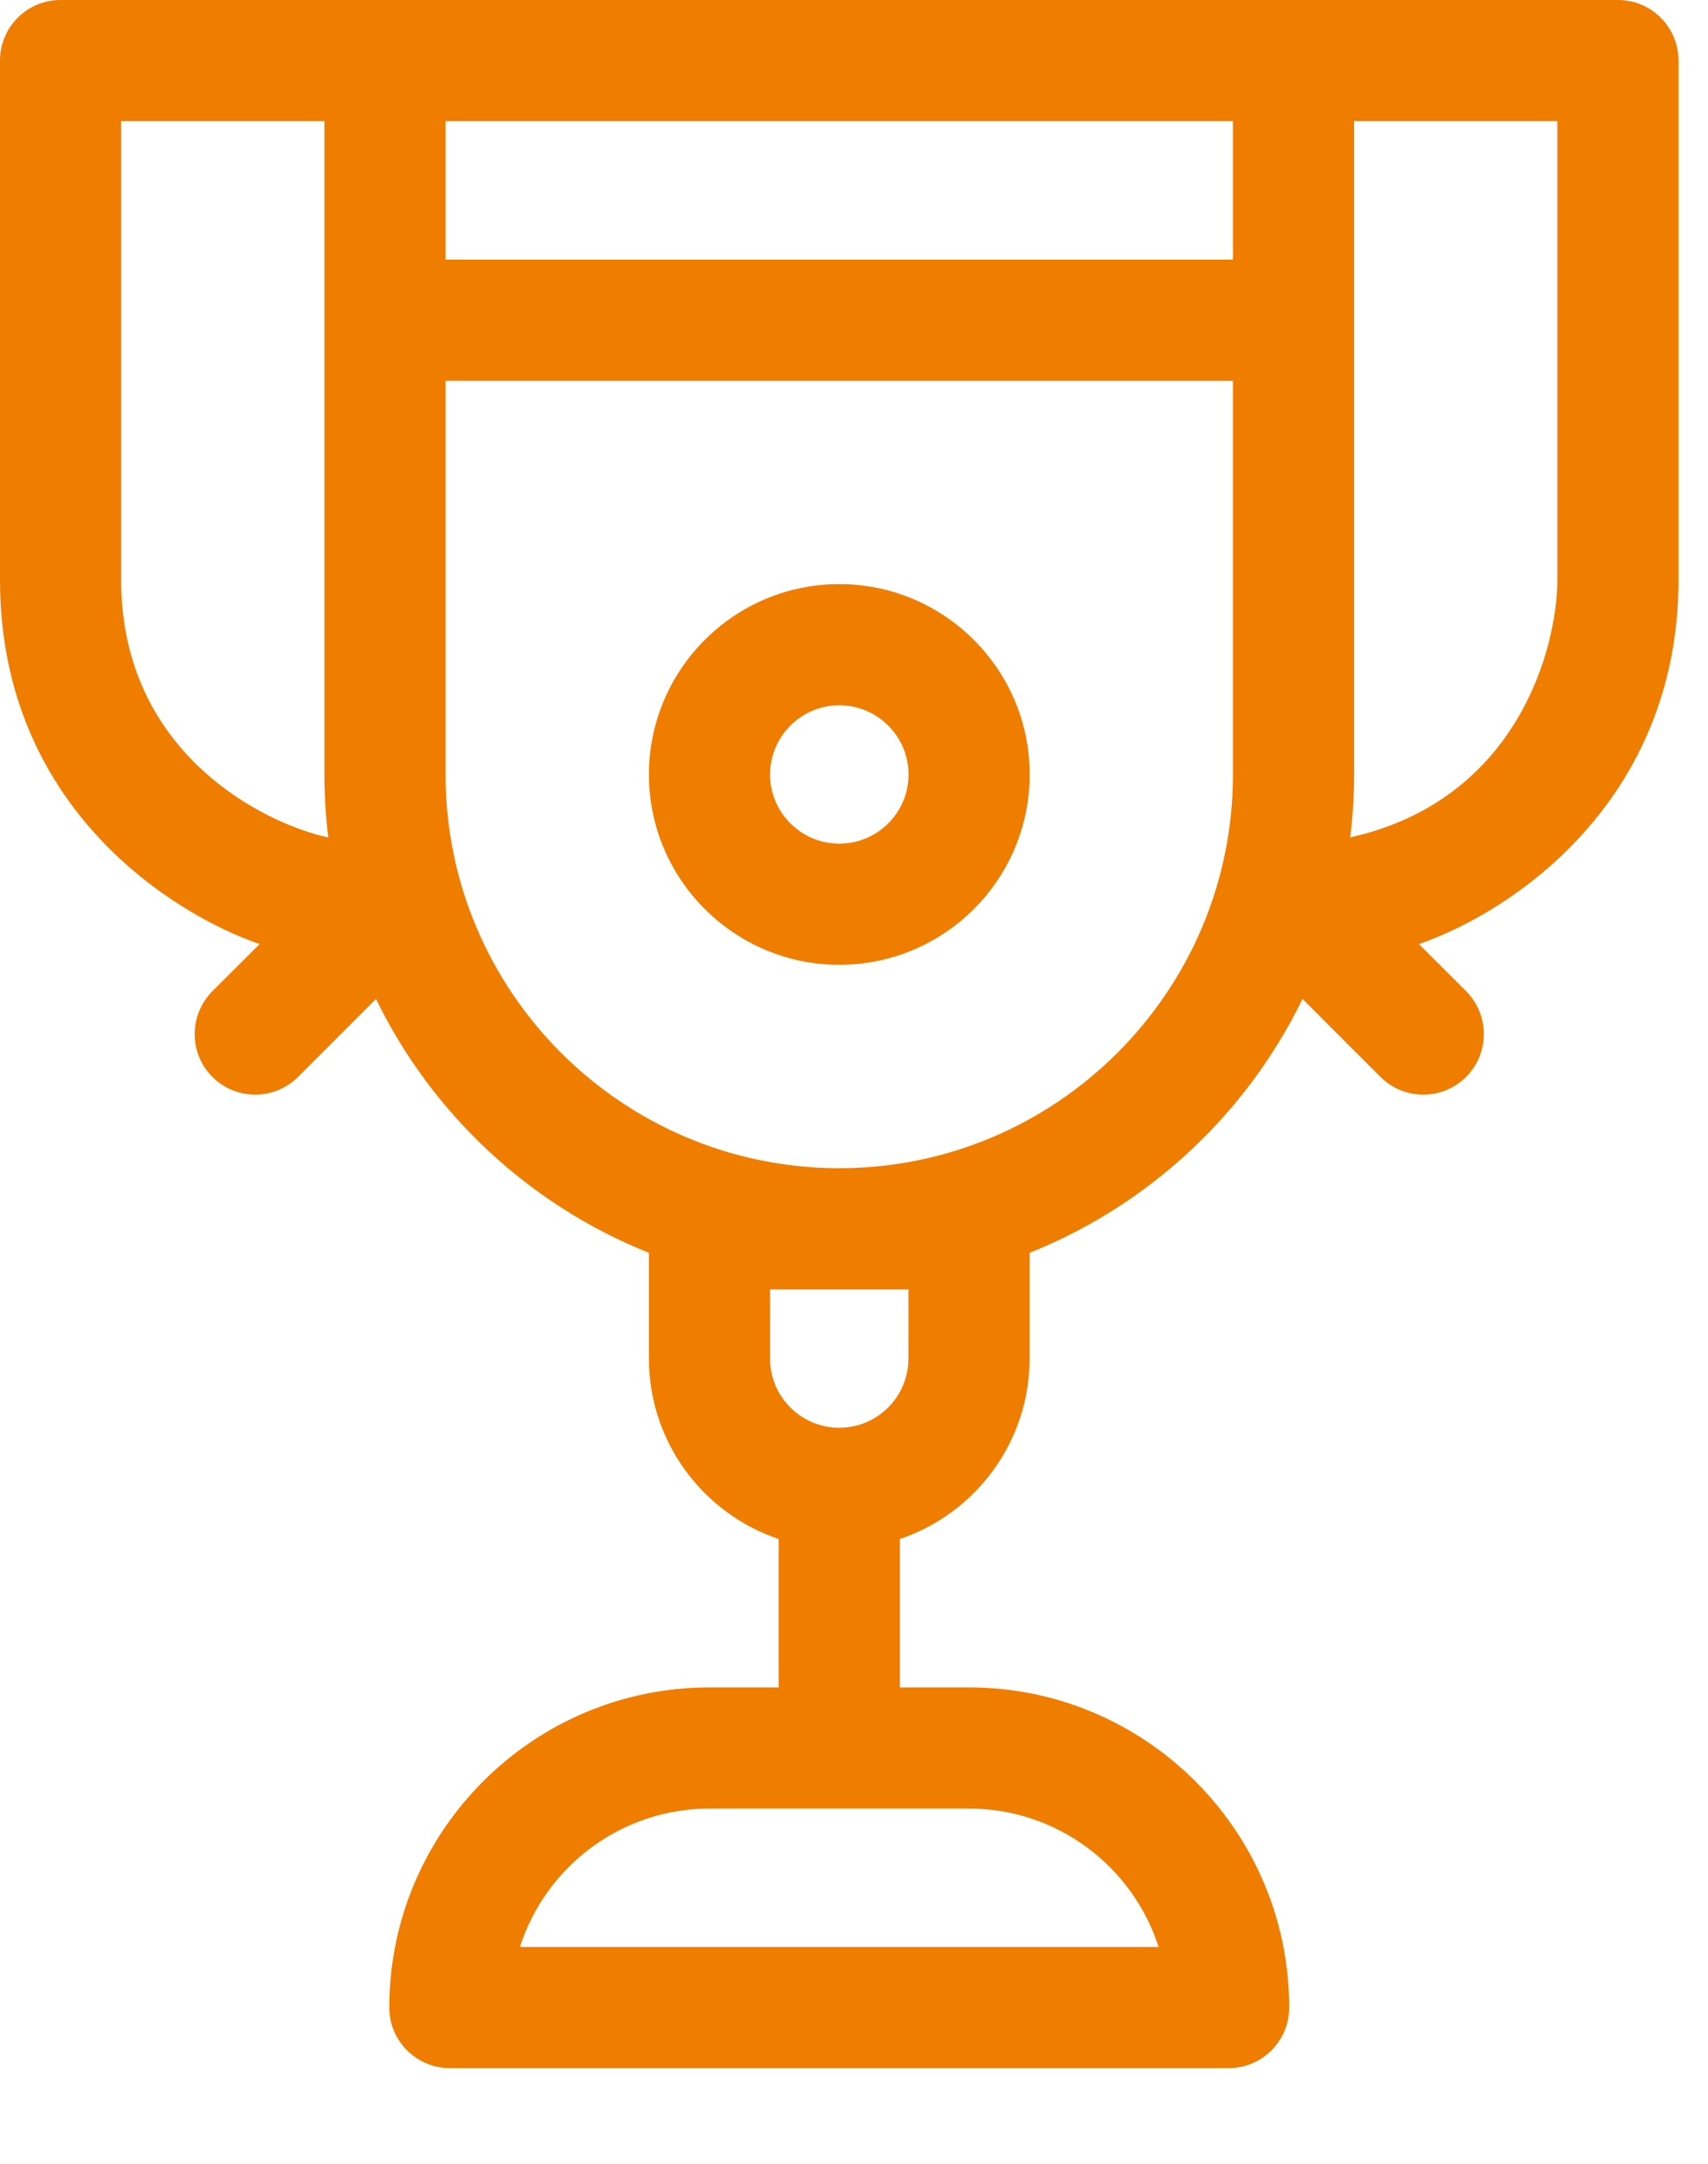
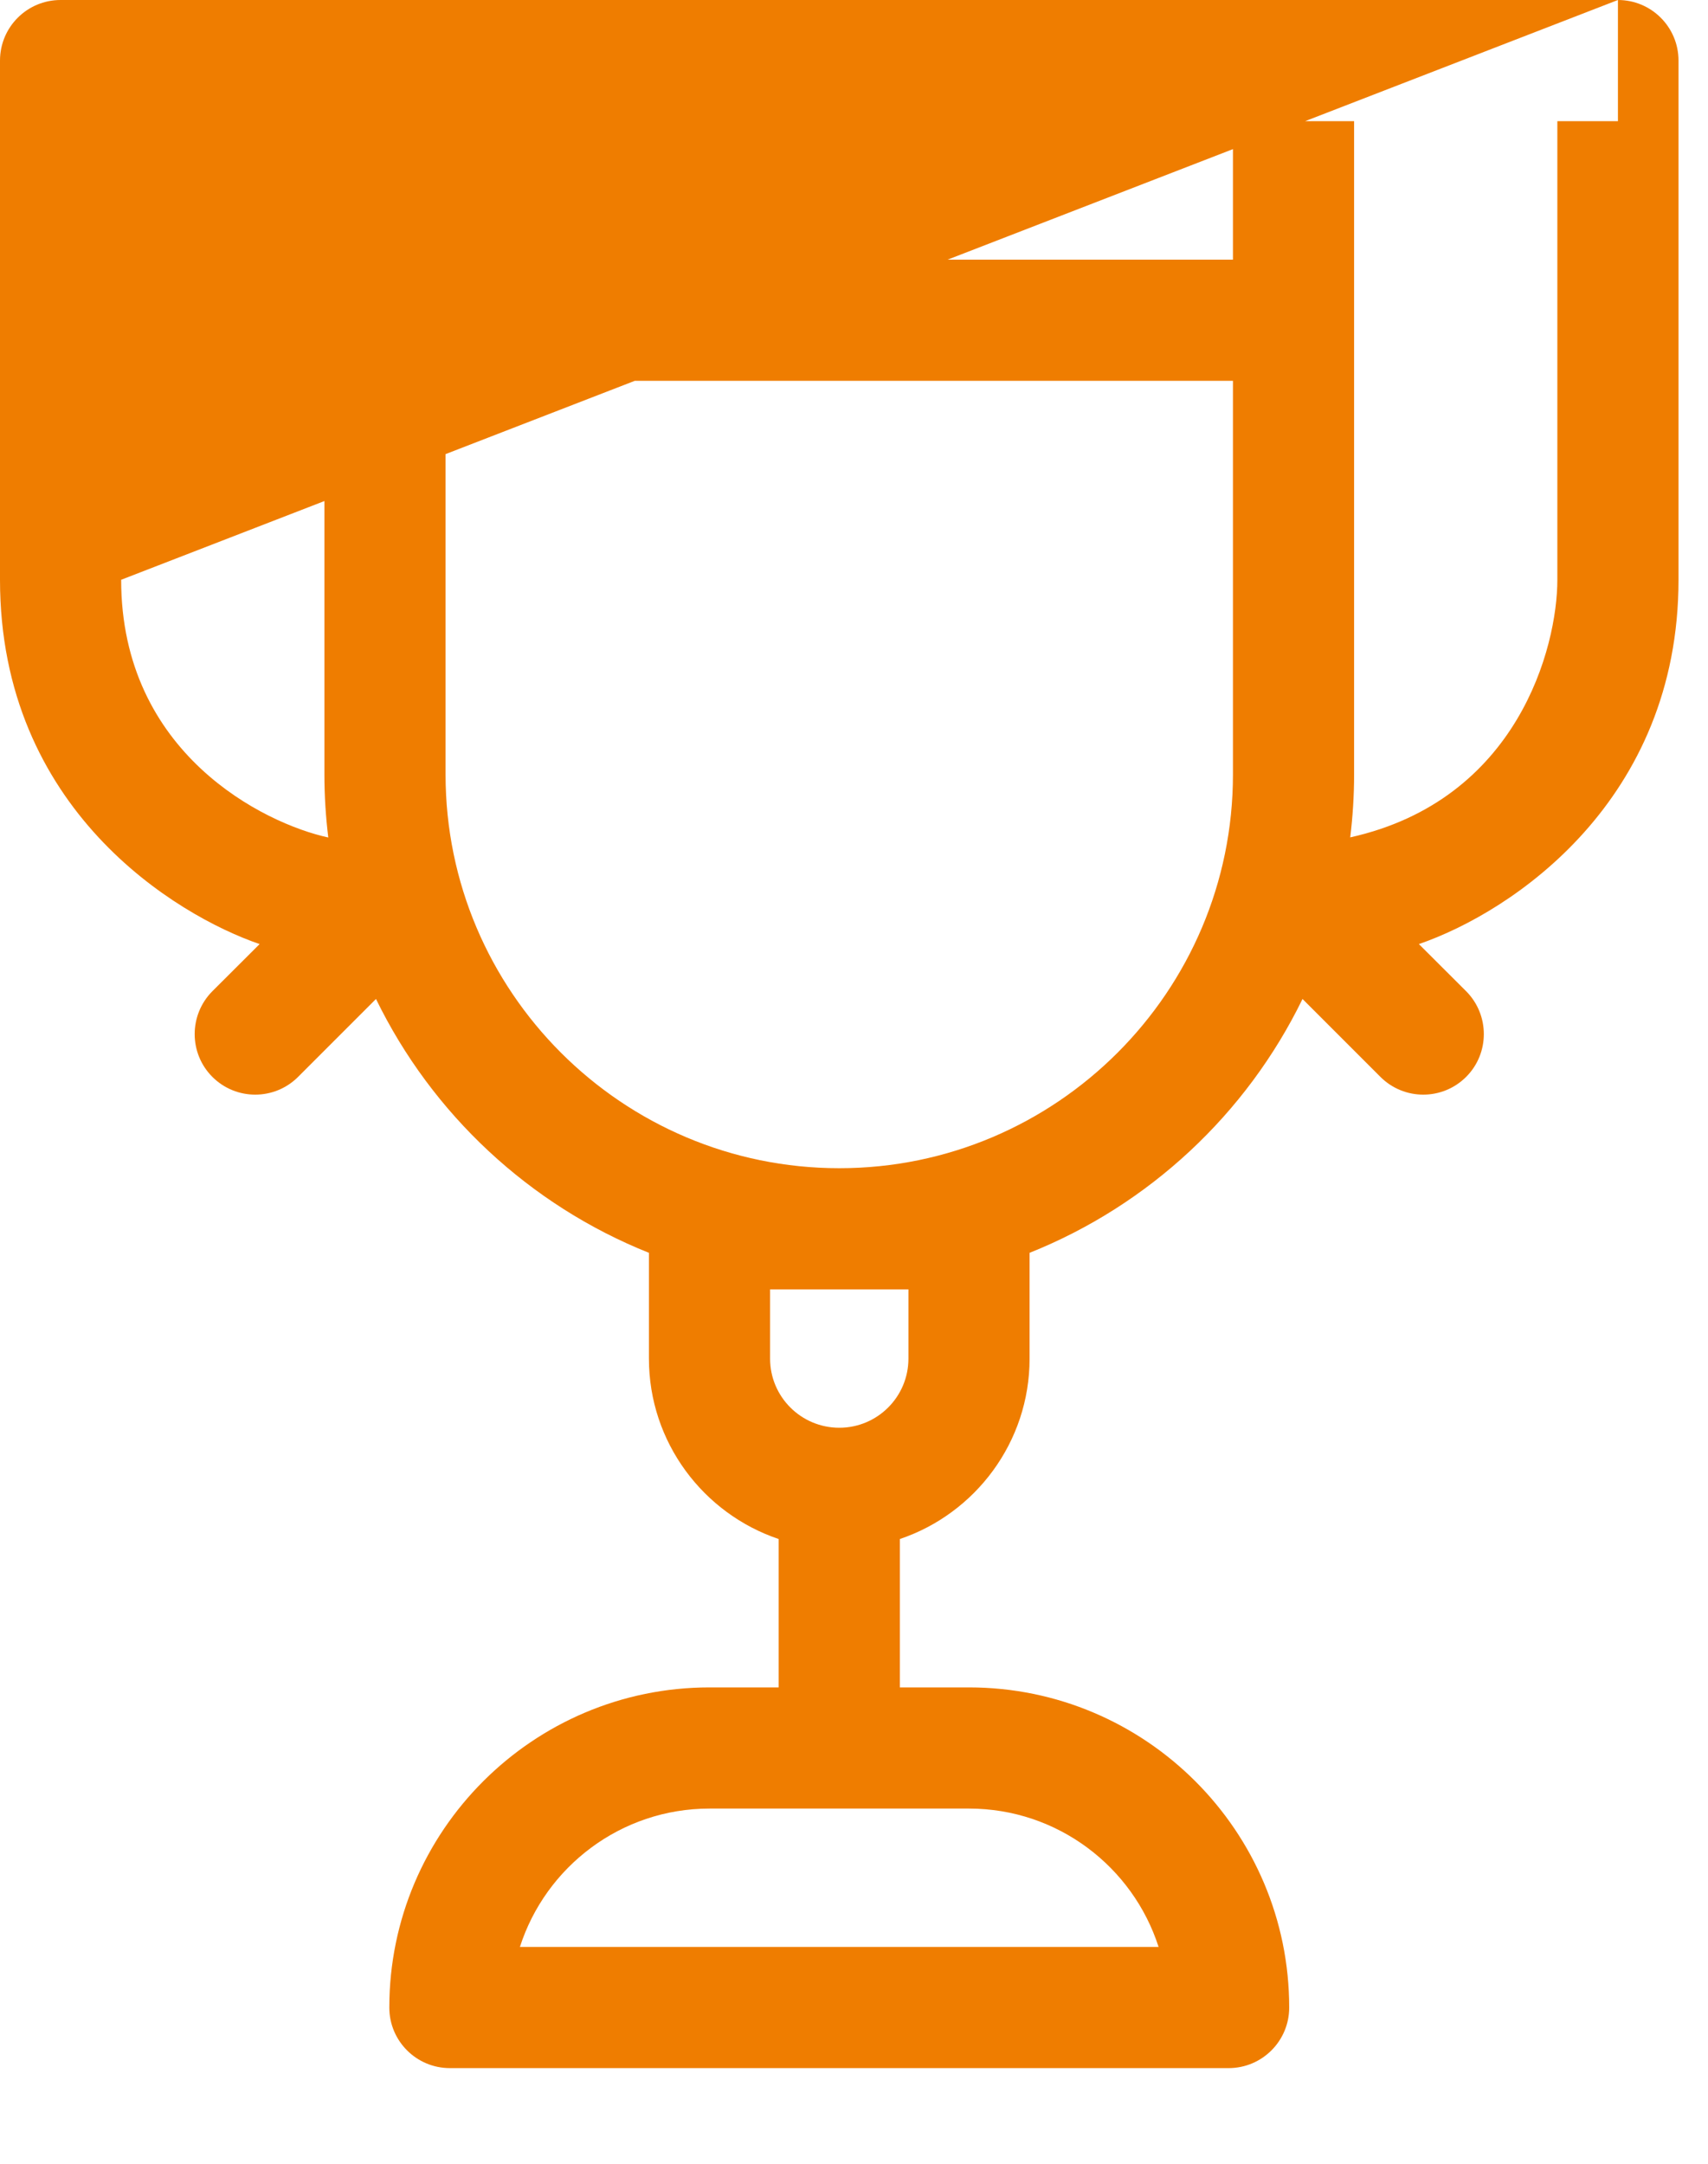
<svg xmlns="http://www.w3.org/2000/svg" width="15" height="19" viewBox="0 0 15 19" fill="none">
  <g id="Group">
-     <path id="Vector" d="M14.209 0H0.532C0.238 0 0 0.238 0 0.532V5.091C0 7.106 1.543 8.037 2.28 8.29L1.865 8.704C1.658 8.912 1.658 9.249 1.865 9.456C2.073 9.664 2.41 9.664 2.618 9.456L3.302 8.772C3.794 9.782 4.65 10.582 5.699 11.001V11.93C5.699 12.665 6.177 13.291 6.838 13.514V14.817H6.231C4.681 14.817 3.419 16.078 3.419 17.628C3.419 17.922 3.657 18.16 3.951 18.16H10.79C11.084 18.16 11.322 17.922 11.322 17.628C11.322 16.078 10.061 14.817 8.51 14.817H7.903V13.514C8.564 13.291 9.042 12.665 9.042 11.93V11.001C10.091 10.582 10.947 9.782 11.439 8.772L12.123 9.456C12.331 9.664 12.668 9.664 12.876 9.456C13.083 9.249 13.083 8.912 12.876 8.704L12.461 8.29C13.289 8.005 14.741 7.027 14.741 5.091V0.532C14.741 0.238 14.503 0 14.209 0ZM1.064 5.091V1.064H2.849V6.801C2.849 6.988 2.861 7.173 2.883 7.354C2.321 7.232 1.064 6.616 1.064 5.091ZM8.51 15.881C9.288 15.881 9.949 16.392 10.175 17.096H4.566C4.792 16.392 5.453 15.881 6.231 15.881H8.51ZM7.978 11.93C7.978 12.265 7.706 12.537 7.371 12.537C7.035 12.537 6.763 12.265 6.763 11.93V11.322H7.978V11.93ZM10.828 6.801C10.828 8.707 9.277 10.258 7.371 10.258C5.464 10.258 3.913 8.707 3.913 6.801V3.344H10.828V6.801ZM10.828 2.28H3.913V1.064H10.828V2.28ZM13.677 5.091C13.677 5.682 13.331 7.025 11.858 7.353C11.88 7.172 11.892 6.987 11.892 6.801V1.064H13.677V5.091Z" fill="#EF7D00" />
-     <path id="Vector_2" d="M7.371 8.472C8.293 8.472 9.043 7.723 9.043 6.801C9.043 5.879 8.293 5.129 7.371 5.129C6.449 5.129 5.699 5.879 5.699 6.801C5.699 7.722 6.449 8.472 7.371 8.472ZM7.371 6.193C7.706 6.193 7.979 6.466 7.979 6.801C7.979 7.136 7.706 7.408 7.371 7.408C7.036 7.408 6.763 7.136 6.763 6.801C6.763 6.466 7.036 6.193 7.371 6.193Z" fill="#EF7D00" />
+     <path id="Vector" d="M14.209 0H0.532C0.238 0 0 0.238 0 0.532V5.091C0 7.106 1.543 8.037 2.28 8.29L1.865 8.704C1.658 8.912 1.658 9.249 1.865 9.456C2.073 9.664 2.41 9.664 2.618 9.456L3.302 8.772C3.794 9.782 4.65 10.582 5.699 11.001V11.93C5.699 12.665 6.177 13.291 6.838 13.514V14.817H6.231C4.681 14.817 3.419 16.078 3.419 17.628C3.419 17.922 3.657 18.16 3.951 18.16H10.79C11.084 18.16 11.322 17.922 11.322 17.628C11.322 16.078 10.061 14.817 8.51 14.817H7.903V13.514C8.564 13.291 9.042 12.665 9.042 11.93V11.001C10.091 10.582 10.947 9.782 11.439 8.772L12.123 9.456C12.331 9.664 12.668 9.664 12.876 9.456C13.083 9.249 13.083 8.912 12.876 8.704L12.461 8.29C13.289 8.005 14.741 7.027 14.741 5.091V0.532C14.741 0.238 14.503 0 14.209 0ZV1.064H2.849V6.801C2.849 6.988 2.861 7.173 2.883 7.354C2.321 7.232 1.064 6.616 1.064 5.091ZM8.51 15.881C9.288 15.881 9.949 16.392 10.175 17.096H4.566C4.792 16.392 5.453 15.881 6.231 15.881H8.51ZM7.978 11.93C7.978 12.265 7.706 12.537 7.371 12.537C7.035 12.537 6.763 12.265 6.763 11.93V11.322H7.978V11.93ZM10.828 6.801C10.828 8.707 9.277 10.258 7.371 10.258C5.464 10.258 3.913 8.707 3.913 6.801V3.344H10.828V6.801ZM10.828 2.28H3.913V1.064H10.828V2.28ZM13.677 5.091C13.677 5.682 13.331 7.025 11.858 7.353C11.88 7.172 11.892 6.987 11.892 6.801V1.064H13.677V5.091Z" fill="#EF7D00" />
  </g>
</svg>